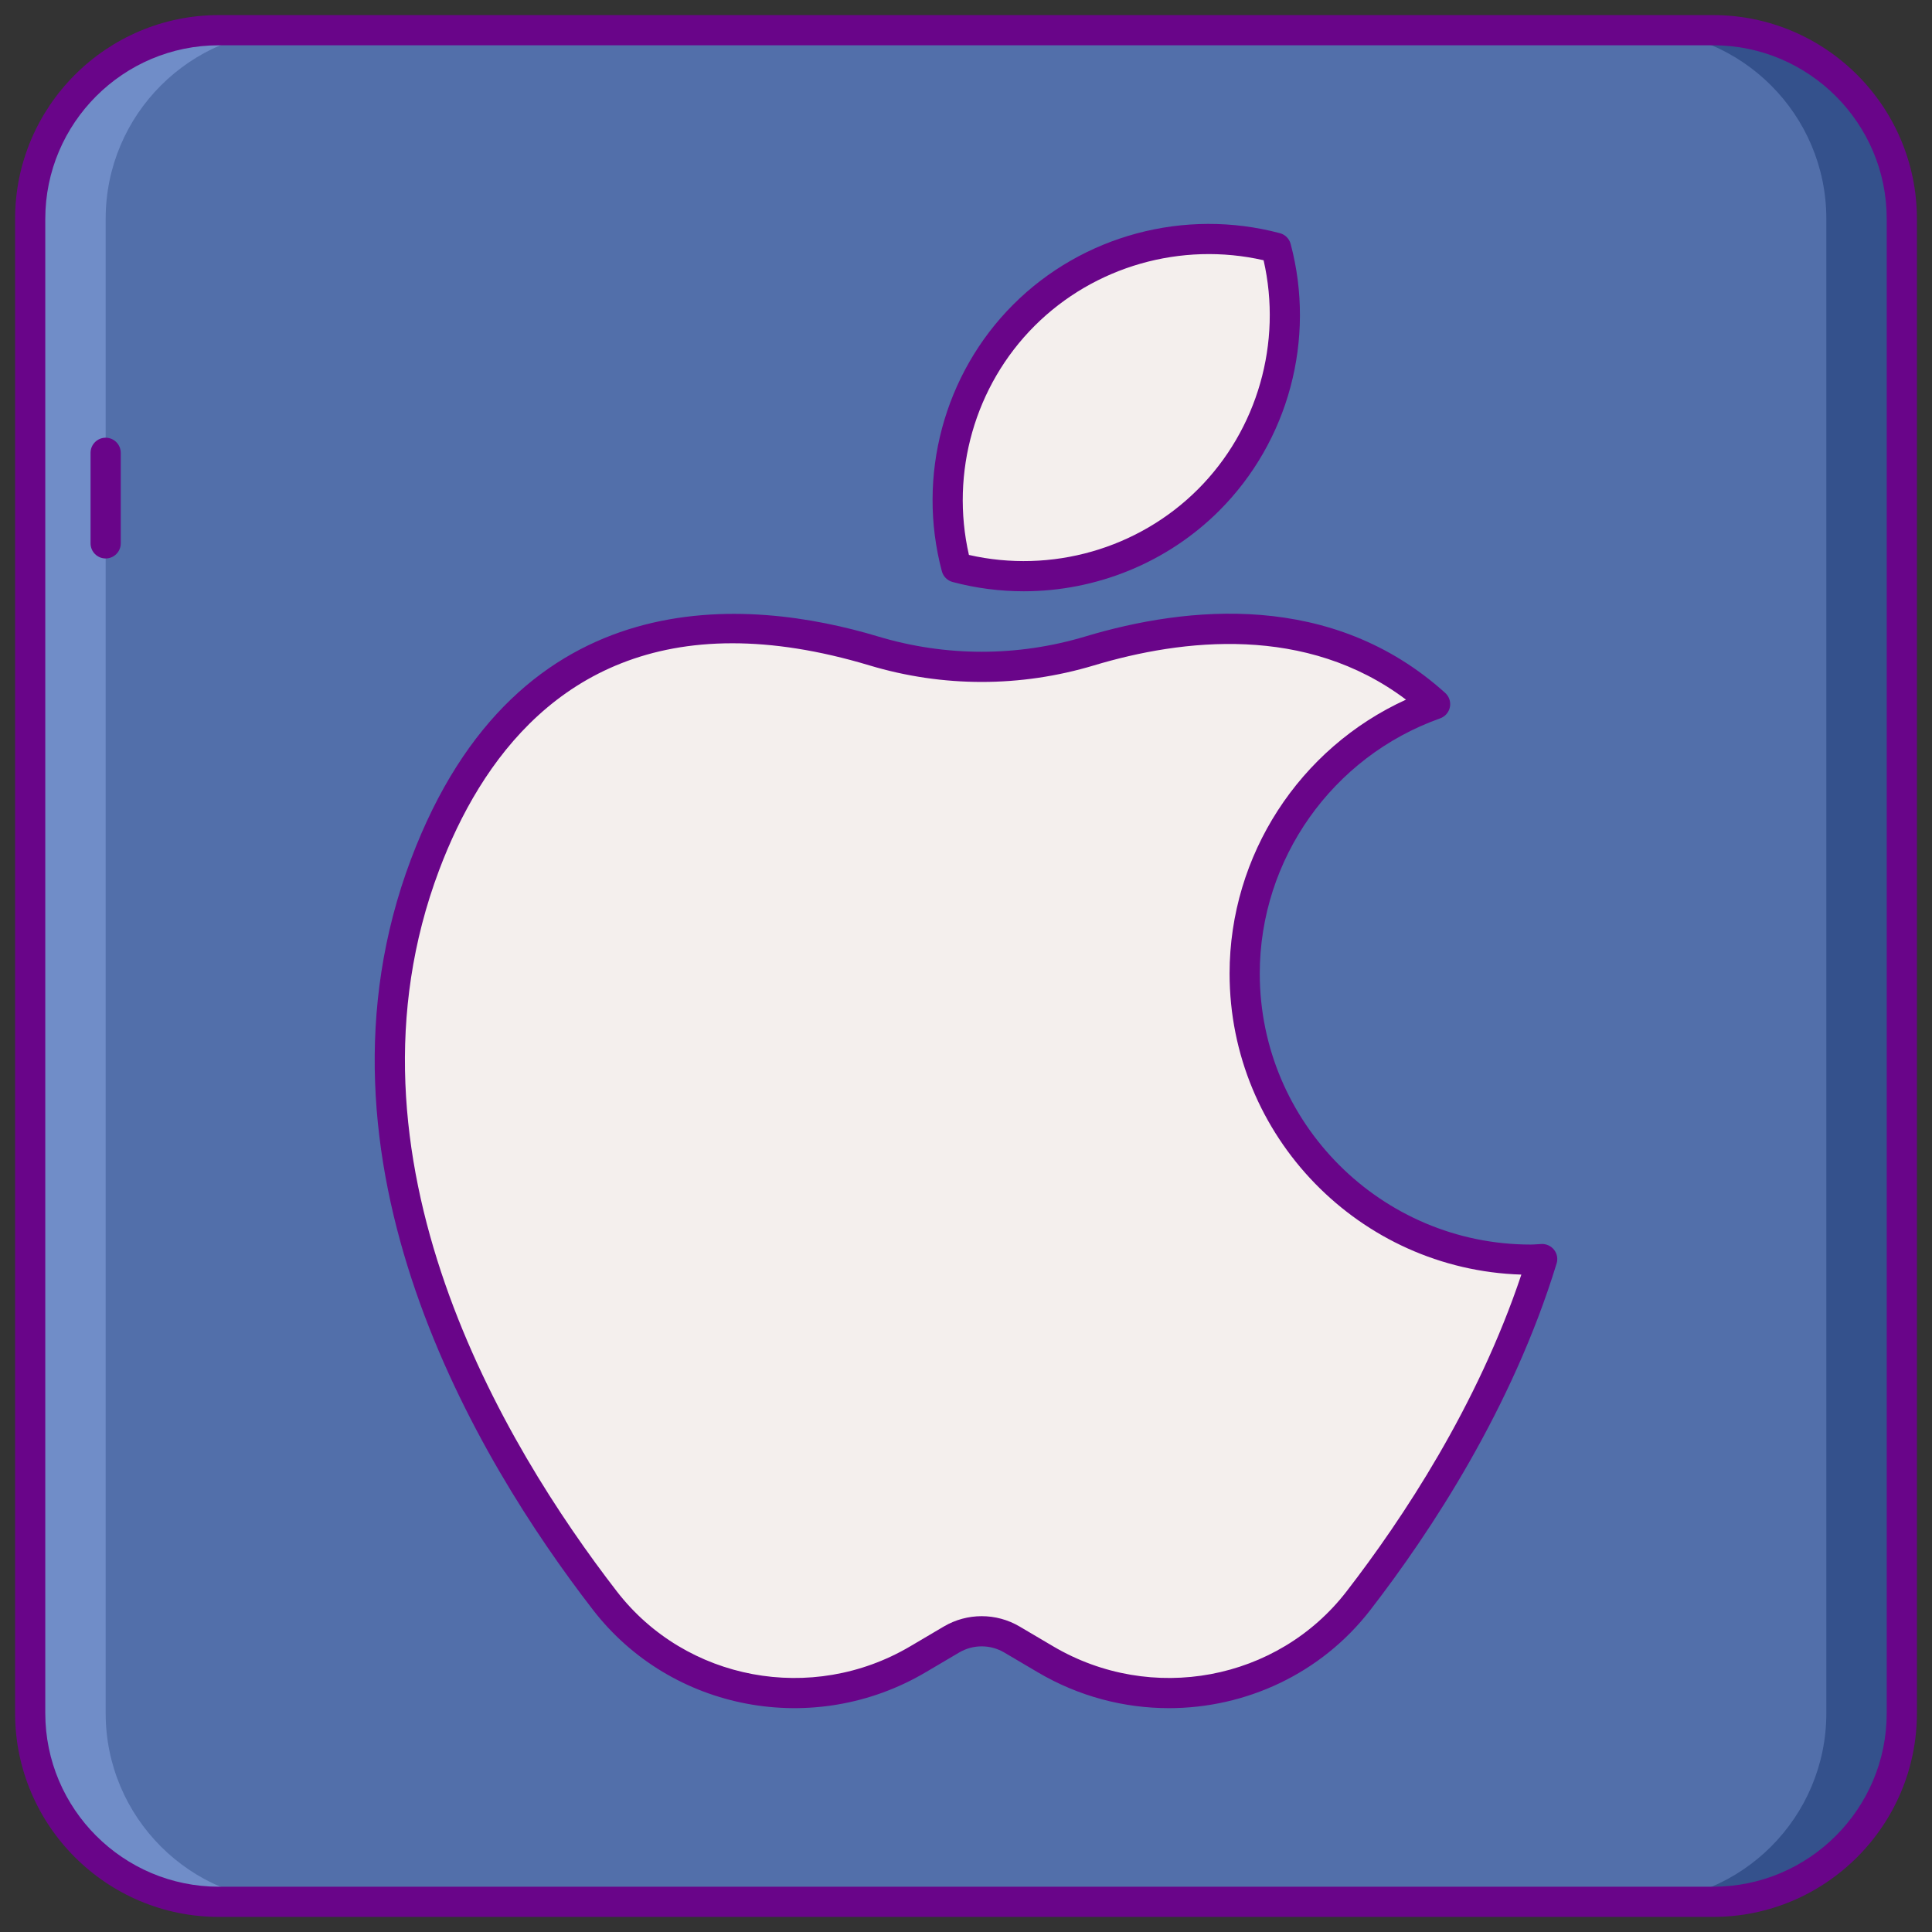
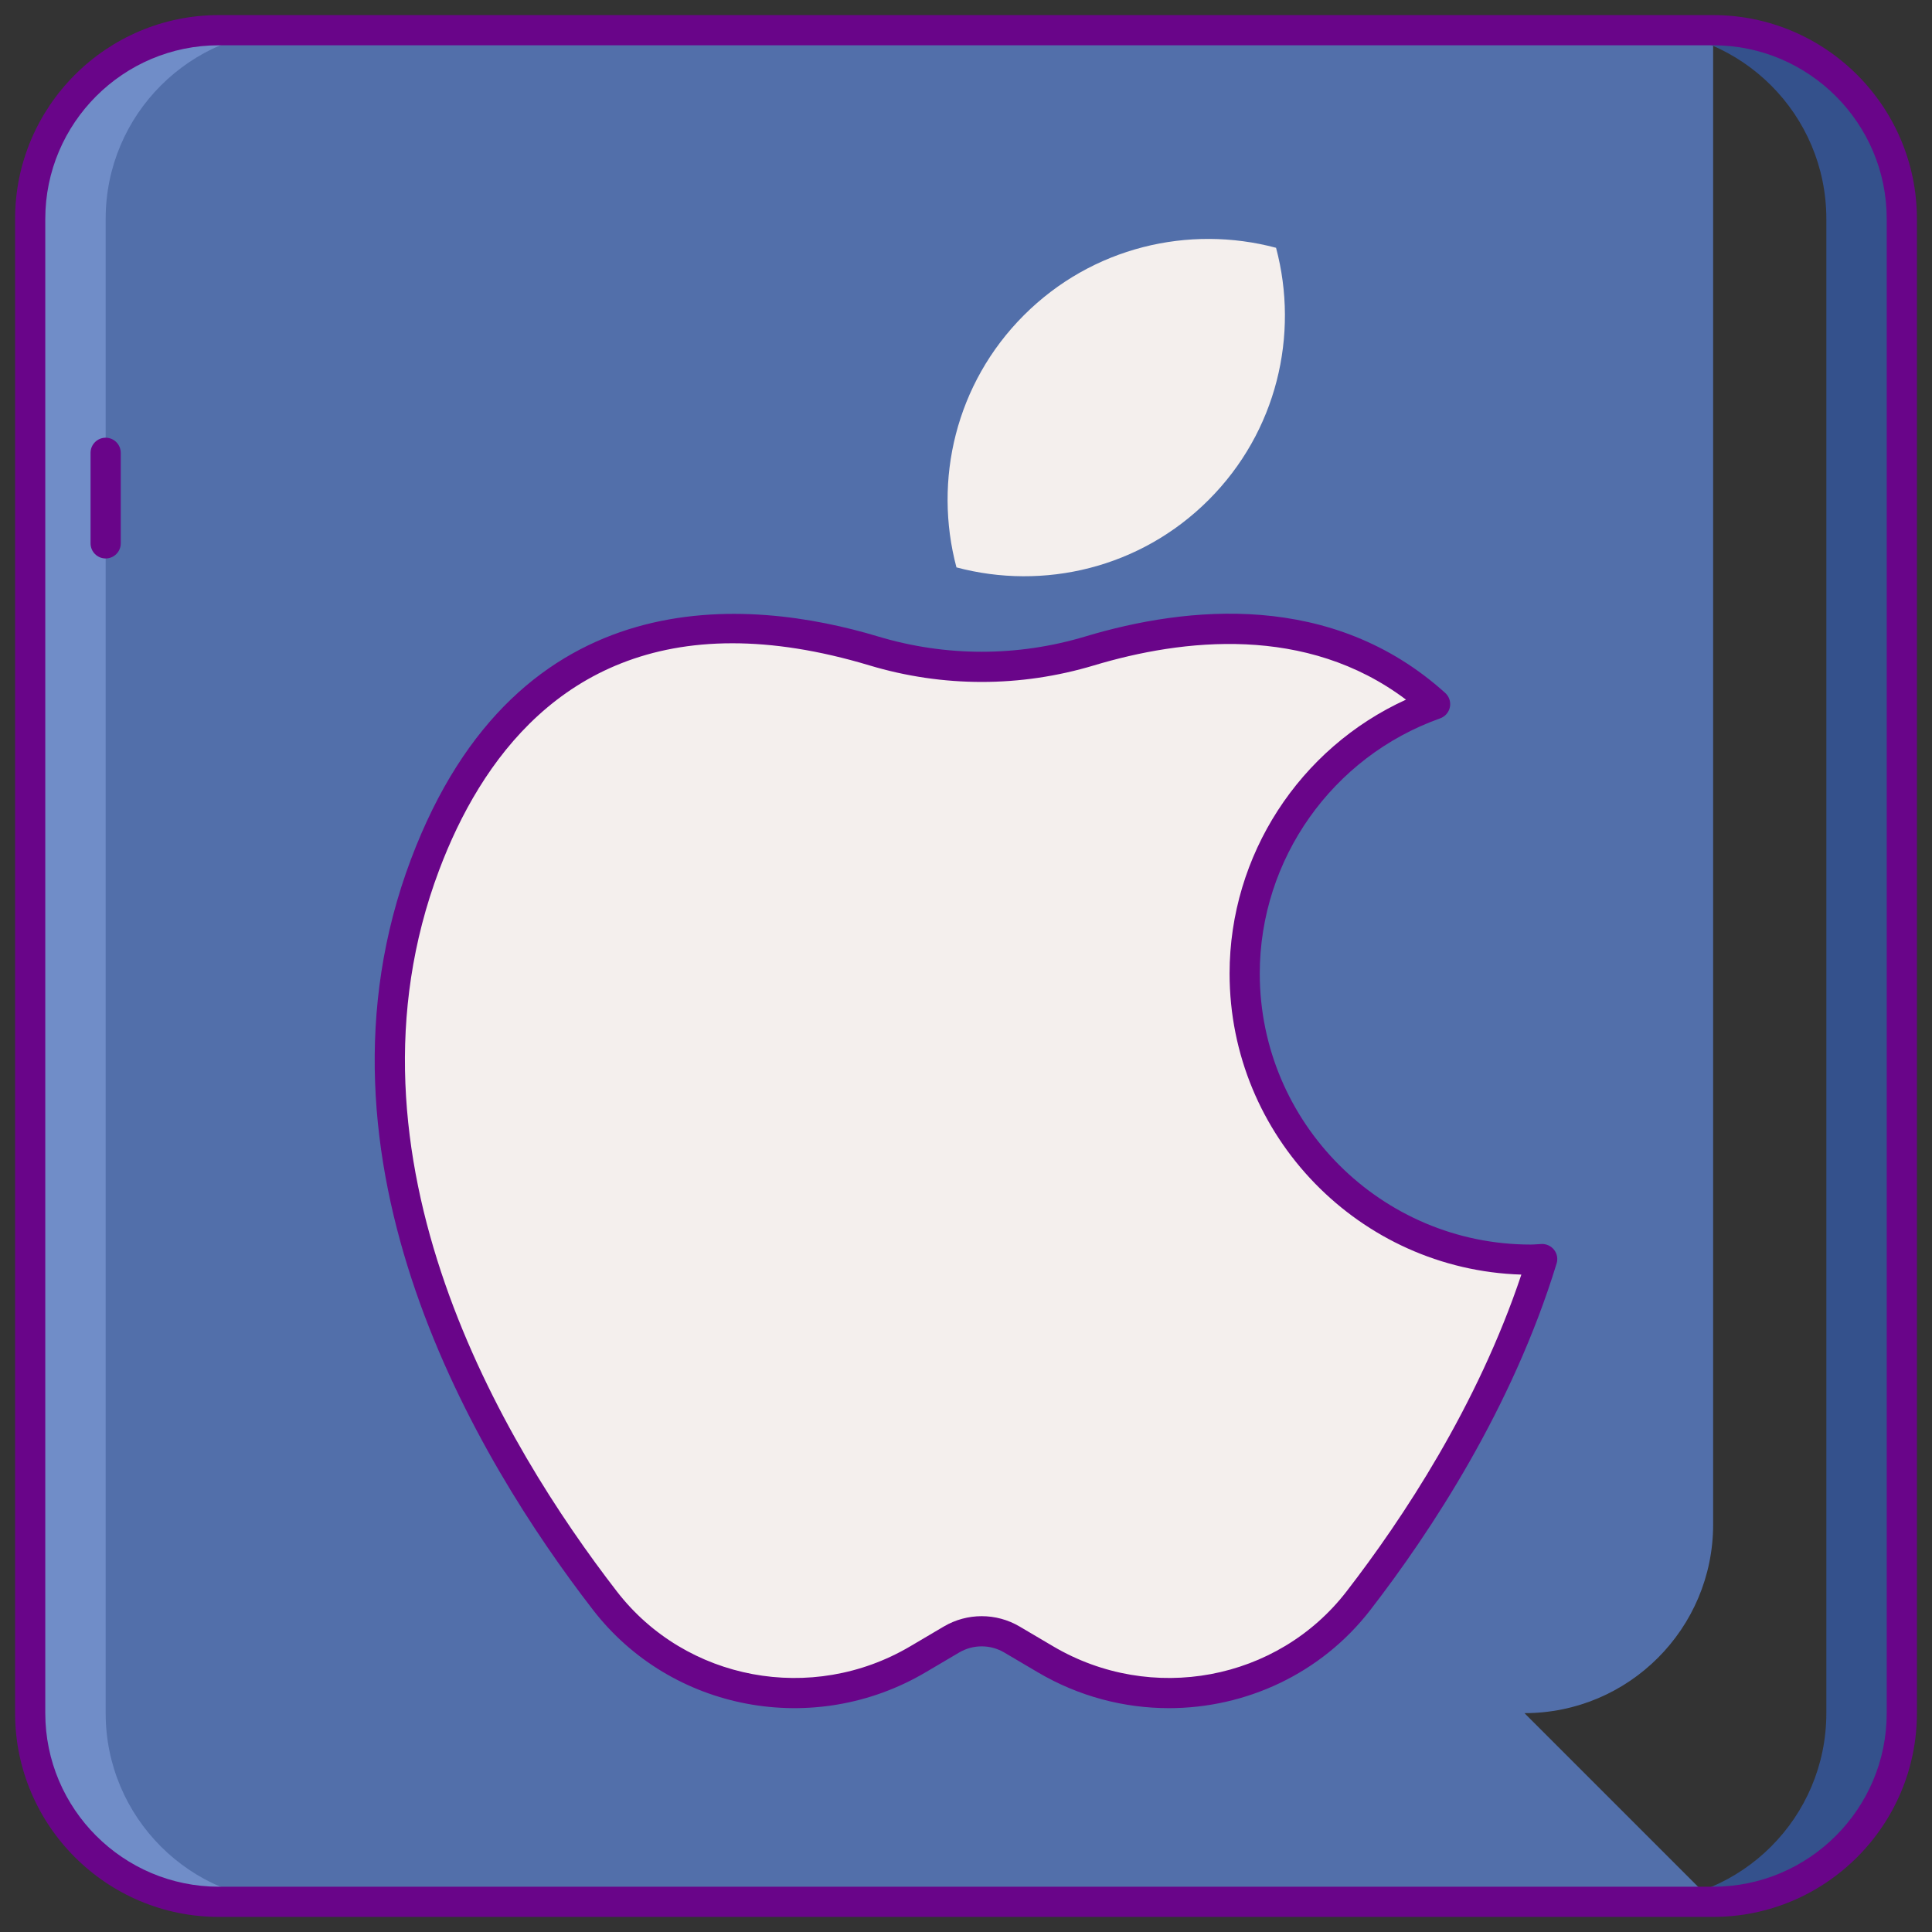
<svg xmlns="http://www.w3.org/2000/svg" id="Layer_1" enable-background="new 0 0 256 256" height="512" viewBox="0 0 256 256" width="512">
  <rect x="0" y="0" width="256" height="256" fill="#333333" stroke="none" />
-   <path d="m227 252h-198c-13.807 0-25-11.193-25-25v-198c0-13.807 11.193-25 25-25h198c13.807 0 25 11.193 25 25v198c0 13.807-11.193 25-25 25z" fill="#526faa" />
+   <path d="m227 252h-198c-13.807 0-25-11.193-25-25v-198c0-13.807 11.193-25 25-25h198v198c0 13.807-11.193 25-25 25z" fill="#526faa" />
  <path d="m227 4h-10c13.807 0 25 11.193 25 25v198c0 13.807-11.193 25-25 25h10c13.807 0 25-11.193 25-25v-198c0-13.807-11.193-25-25-25z" fill="#34518c" />
  <path d="m14 227v-198c0-13.807 11.193-25 25-25h-10c-13.807 0-25 11.193-25 25v198c0 13.807 11.193 25 25 25h10c-13.807 0-25-11.193-25-25z" fill="#708dc8" />
  <path d="m227 254h-198c-14.888 0-27-12.112-27-27v-198c0-14.888 12.112-27 27-27h198c14.888 0 27 12.112 27 27v198c0 14.888-12.112 27-27 27zm-198-248c-12.683 0-23 10.318-23 23v198c0 12.682 10.317 23 23 23h198c12.683 0 23-10.318 23-23v-198c0-12.682-10.317-23-23-23z" fill="#690589" />
  <path d="m14 74c-1.104 0-2-.896-2-2v-12c0-1.104.896-2 2-2s2 .896 2 2v12c0 1.104-.896 2-2 2z" fill="#690589" />
  <path d="m135.672 41.77c-9.054 9.054-12.012 21.87-8.937 33.412 11.543 3.075 24.359.118 33.413-8.936s12.012-21.87 8.936-33.413c-11.542-3.075-24.358-.118-33.412 8.937z" fill="#f4efed" />
  <path d="m202.842 166.911c-20.94 0-37.915-16.975-37.915-37.915 0-16.484 10.539-30.472 25.232-35.694-14.376-12.976-33.047-10.873-45.779-7.048-9.346 2.808-19.253 2.808-28.599 0-17.443-5.241-46.044-7.285-59.457 28.313-13.915 36.926 5.991 74.447 23.842 97.541 9.81 12.691 27.645 15.911 41.46 7.761l4.447-2.623c2.473-1.459 5.543-1.459 8.016 0l4.447 2.623c13.815 8.15 31.65 4.93 41.46-7.761 9.221-11.93 18.979-27.714 24.352-45.273-.504.02-.998.076-1.506.076z" fill="#f4efed" />
  <g fill="#690589">
-     <path d="m135.644 78.347c-3.146 0-6.312-.403-9.423-1.232-.692-.185-1.233-.725-1.418-1.418-3.359-12.608.264-26.151 9.455-35.341 9.192-9.191 22.737-12.812 35.341-9.456.692.185 1.233.725 1.418 1.418 3.359 12.608-.264 26.151-9.454 35.342-6.924 6.923-16.318 10.687-25.919 10.687zm-7.257-4.816c10.903 2.488 22.437-.789 30.348-8.699 7.909-7.91 11.188-19.442 8.698-30.347-10.906-2.49-22.437.791-30.347 8.699-7.91 7.91-11.189 19.441-8.699 30.347z" />
    <path d="m154.887 226.339c-5.932 0-11.934-1.542-17.367-4.748l-4.447-2.624c-1.844-1.089-4.139-1.089-5.982 0l-4.447 2.624c-14.75 8.701-33.691 5.15-44.059-8.261-15.47-20.013-39.174-59.548-24.131-99.469 14.172-37.613 44.868-34.644 61.904-29.523 8.98 2.698 18.47 2.697 27.448 0 13.488-4.053 32.711-6.045 47.693 7.478.523.472.759 1.184.622 1.875-.138.691-.628 1.258-1.292 1.494-14.297 5.082-23.902 18.669-23.902 33.81 0 19.804 16.111 35.915 35.915 35.915.264 0 .521-.019.78-.037.215-.015.43-.029.646-.038.632-.025 1.267.264 1.663.777s.519 1.187.328 1.806c-5.85 19.122-16.65 35.521-24.682 45.912-6.547 8.472-16.516 13.009-26.69 13.009zm-57.849-141.102c-22.258 0-33.341 15.436-38.843 30.035-14.357 38.104 8.594 76.26 23.553 95.613 9.138 11.819 25.848 14.942 38.861 7.262l4.447-2.624c3.1-1.828 6.949-1.828 10.049 0l4.447 2.624c13.019 7.68 29.726 4.557 38.861-7.262 7.452-9.643 17.348-24.578 23.175-41.994-21.432-.664-38.662-18.305-38.662-39.896 0-15.678 9.263-29.856 23.375-36.289-13.217-9.959-29.599-8.067-41.346-4.538-9.729 2.923-20.018 2.924-29.749 0-6.76-2.03-12.79-2.931-18.168-2.931z" />
  </g>
</svg>